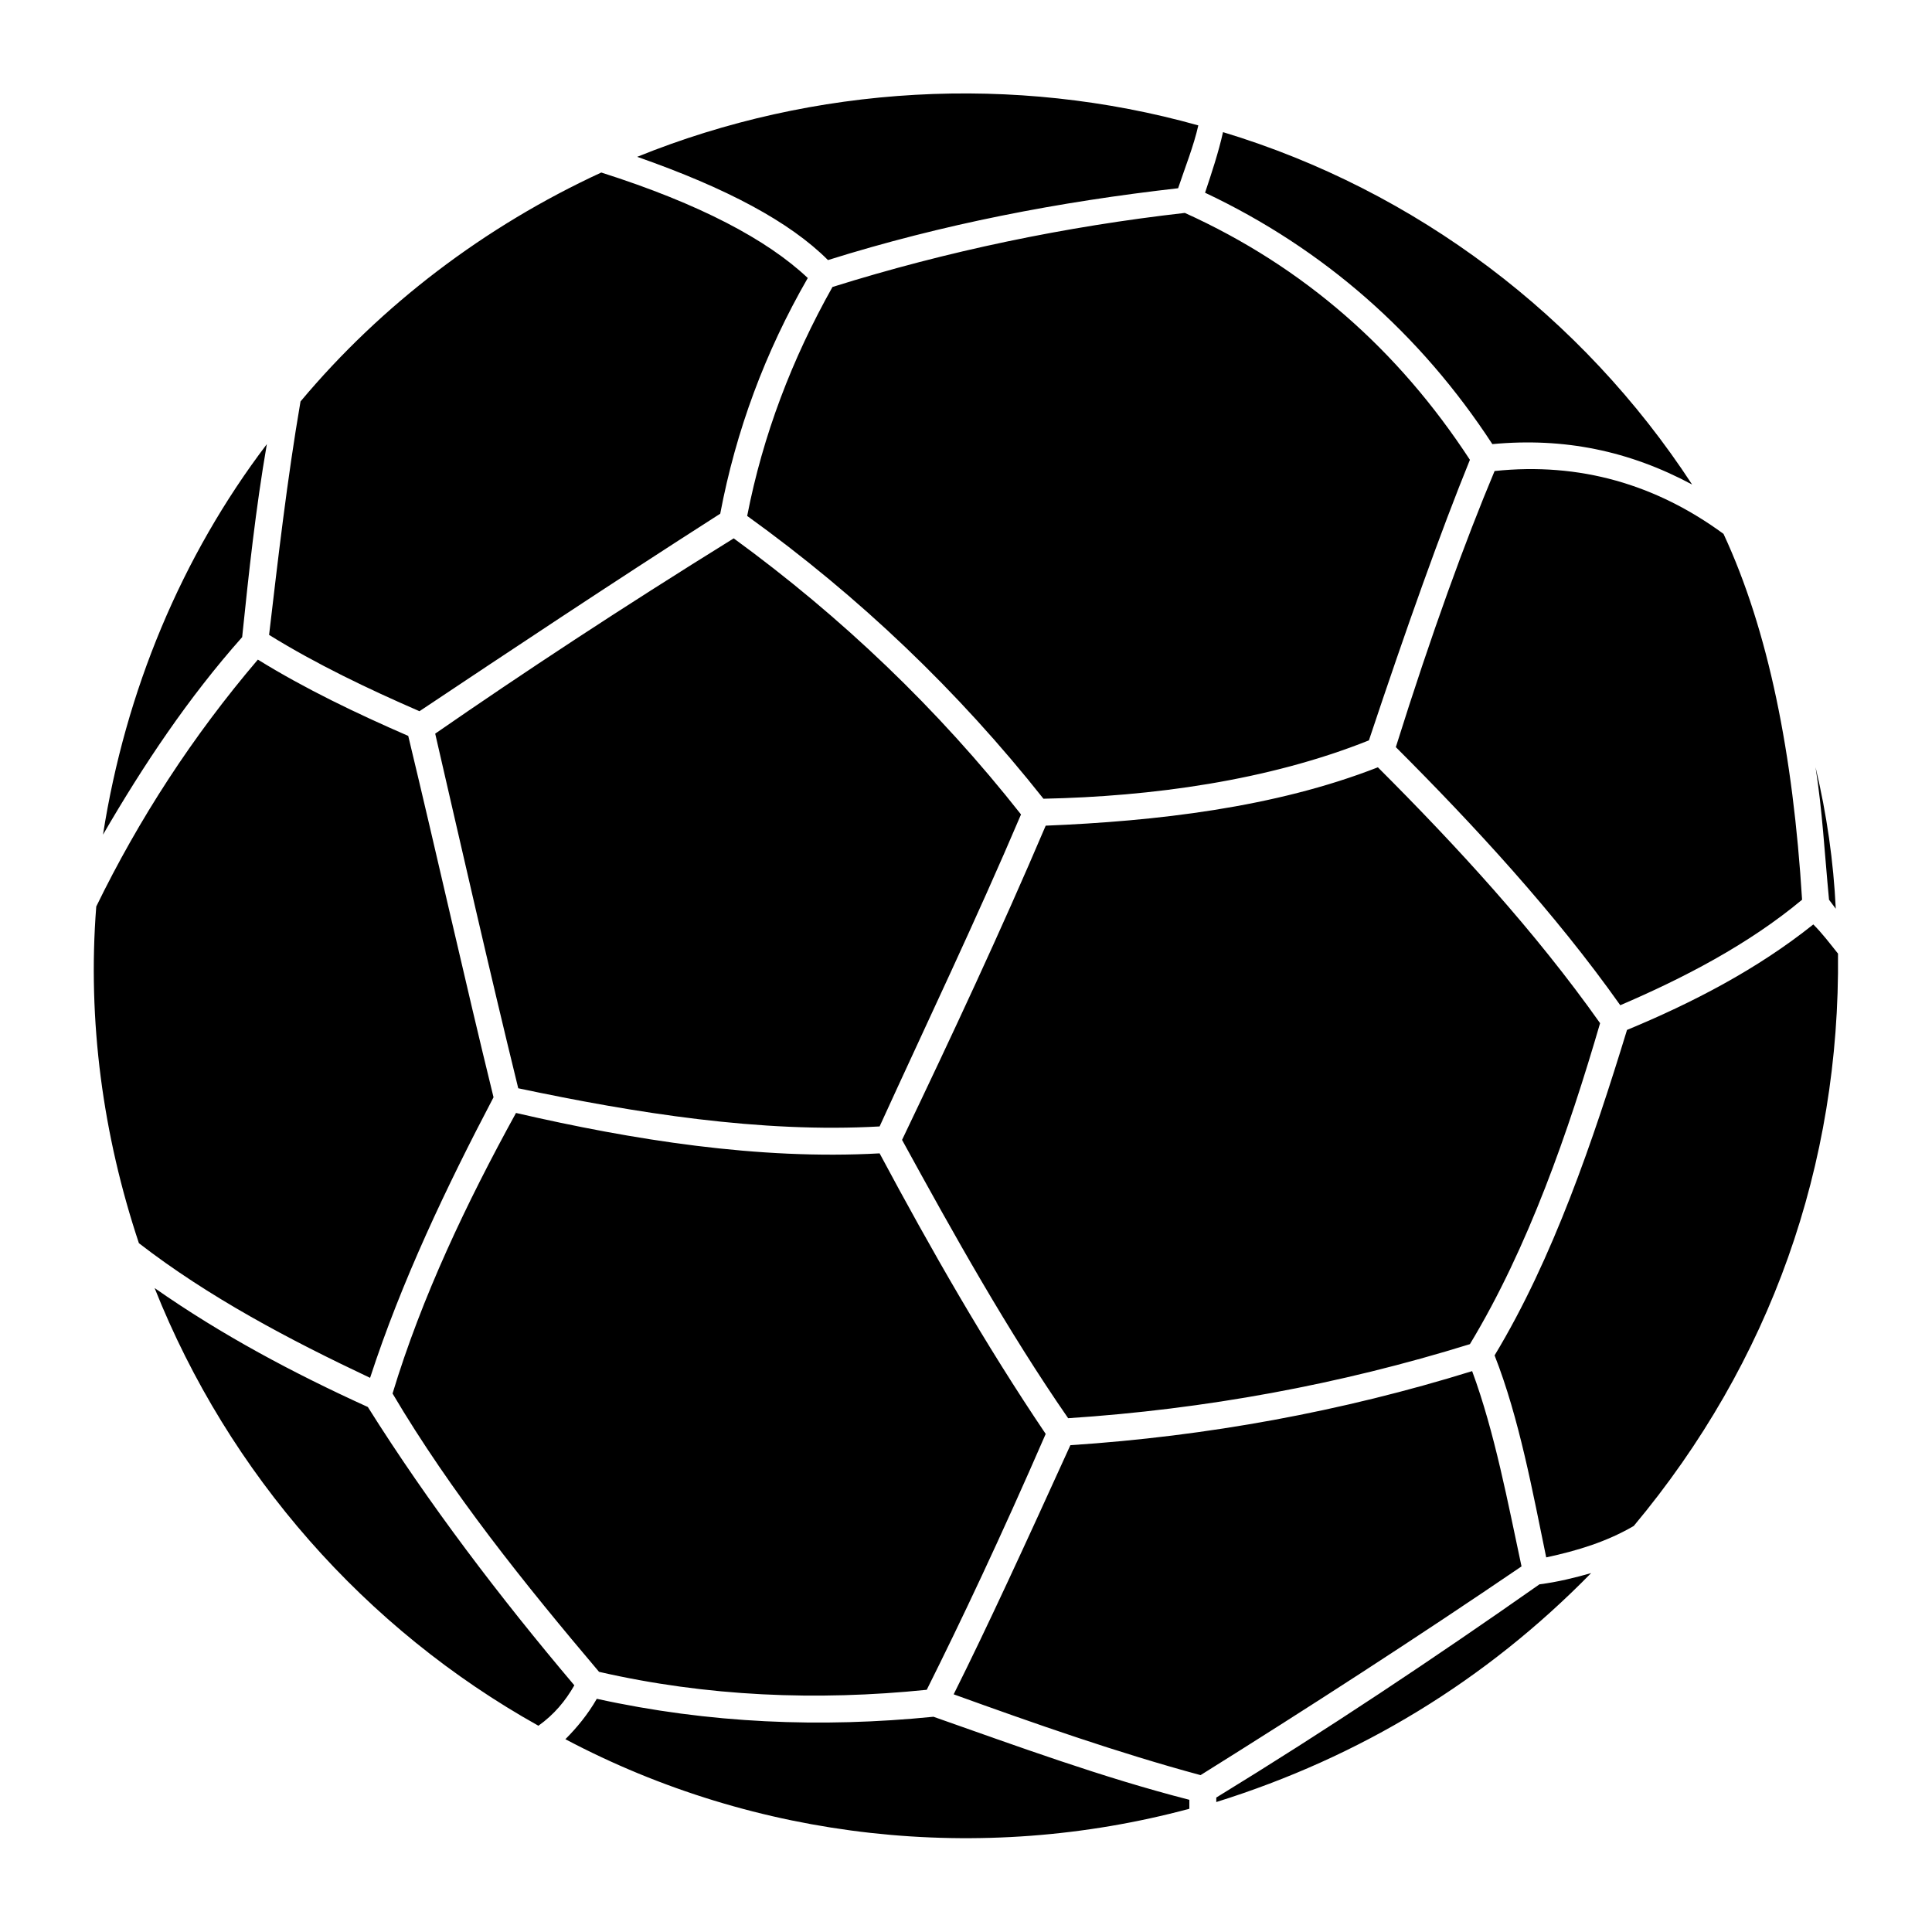
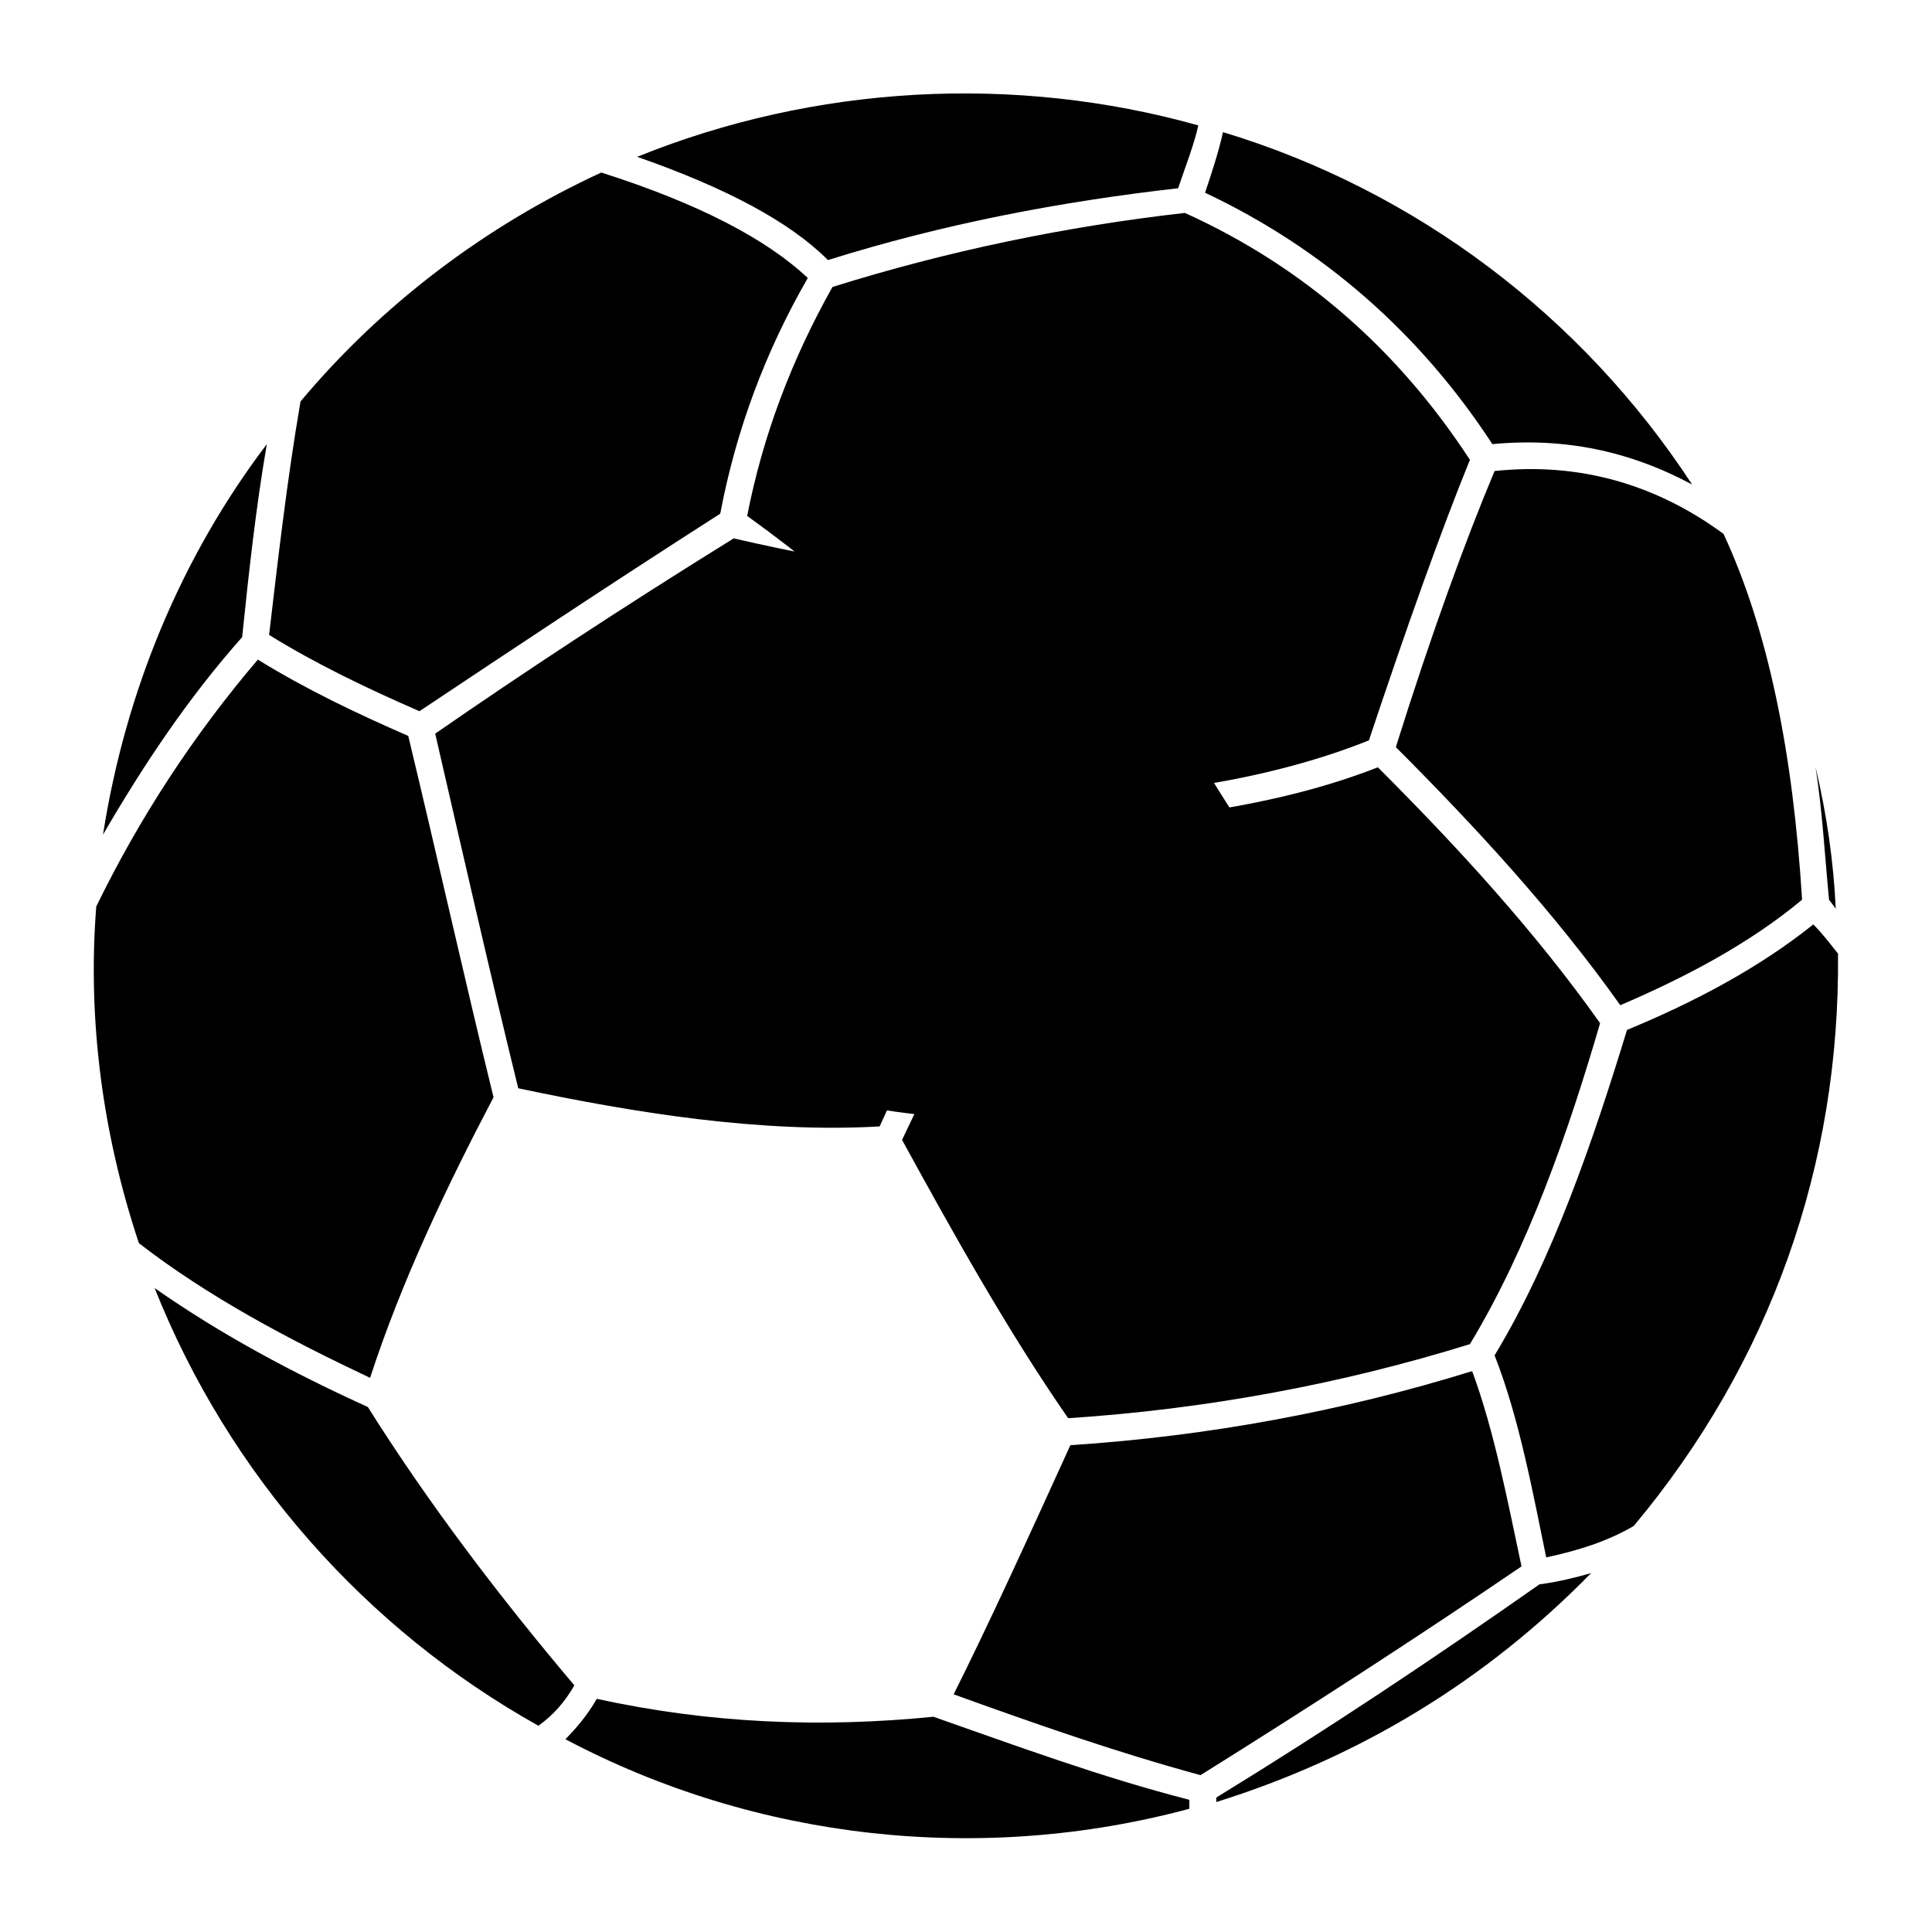
<svg xmlns="http://www.w3.org/2000/svg" fill="#000000" width="800px" height="800px" version="1.1" viewBox="144 144 512 512">
-   <path d="m427.66 526.99c-11.895 26.172-22.008 48.18-30.93 66.023 21.414 7.734 43.422 15.465 65.43 21.414 28.551-17.844 57.102-36.285 85.059-55.316-3.57-16.656-7.137-35.688-13.086-51.75-34.5 10.707-70.188 17.25-106.47 19.629zm-246.85-53.535c18.438 14.277 39.852 25.578 61.266 35.688 8.328-25.578 20.223-50.559 32.715-74.352-7.734-31.523-14.871-63.645-22.602-95.766-13.68-5.949-27.363-12.492-39.852-20.223-17.25 20.223-31.523 42.23-42.828 65.43-2.379 30.336 1.785 60.672 11.301 89.223zm-9.516-108.26c10.707-18.438 22.602-36.285 36.879-52.344 1.785-17.25 3.57-33.906 6.543-51.152-22.602 29.742-37.473 65.43-43.422 103.5zm52.344-114.8c-3.57 20.82-5.949 41.637-8.328 61.859 12.492 7.734 26.172 14.277 39.852 20.223 23.199-15.465 49.965-33.309 79.707-52.344 4.164-22.008 11.895-42.828 23.199-62.457-10.707-10.113-28.551-19.629-54.723-27.957-30.93 14.277-58.293 35.094-79.707 60.672zm89.223-64.836c23.793 8.328 40.449 17.25 50.559 27.363 30.336-9.516 61.266-15.465 92.793-19.035 1.785-5.352 4.164-11.301 5.352-16.656-48.773-13.68-101.71-10.707-148.7 8.328zm155.25-6.543c-1.191 5.352-2.973 10.707-4.758 16.059 31.523 14.871 57.102 37.473 76.137 66.621 19.035-1.785 36.285 1.785 52.938 10.707-29.145-44.609-73.164-77.922-124.32-93.387zm157.03 168.33c1.785 11.301 2.379 22.602 3.57 35.094l1.785 2.379c-0.594-12.492-2.379-24.98-5.352-37.473zm5.949 49.371c-2.379-2.973-4.164-5.352-6.543-7.734-14.871 11.895-32.121 20.82-49.371 27.957-8.922 29.145-19.629 60.672-35.094 86.25 6.543 16.656 10.113 36.285 13.68 53.535 8.328-1.785 16.059-4.164 23.199-8.328 36.285-43.422 54.723-95.766 54.129-151.68zm-65.43 164.17c-4.164 1.191-8.922 2.379-13.68 2.973-27.957 19.629-56.508 38.664-85.652 56.508v1.191c38.066-11.895 71.379-32.121 99.336-60.672zm-106.47 62.457v-2.379c-23.199-5.949-45.801-14.277-67.809-22.008-29.742 2.973-59.48 1.785-89.223-4.758-2.379 4.164-5.352 7.734-8.328 10.707 50.559 26.766 110.04 33.309 165.36 18.438zm-172.5-22.008c4.164-2.973 7.137-6.543 9.516-10.707-19.629-23.199-38.664-48.18-54.723-73.758-19.629-8.922-38.664-19.035-56.508-31.523 19.629 49.371 55.914 90.41 101.71 115.99zm77.922-381.28c-10.707 19.035-18.438 39.258-22.602 60.672 29.742 21.414 55.914 46.395 78.516 74.945 28.551-0.594 59.48-4.758 86.25-15.465 10.113-30.336 19.035-55.316 26.766-74.352-19.035-29.145-44.016-51.152-75.543-65.43-31.523 3.57-63.051 10.113-93.387 19.629zm144.54 127.29c-27.363 10.707-58.887 14.277-88.031 15.465-11.895 27.957-24.98 55.914-38.066 83.273 13.68 24.98 27.957 50.559 44.016 73.758 36.285-2.379 71.973-8.922 106.47-19.629 15.465-25.578 26.172-56.508 34.5-85.059-17.25-24.387-38.066-46.992-58.887-67.809zm30.93-78.516c-7.734 18.438-16.656 42.828-26.172 73.164 20.82 20.82 42.23 44.016 59.48 68.402 16.656-7.137 33.906-16.059 48.18-27.957-2.379-38.664-8.922-71.379-20.82-96.957-17.844-13.086-38.066-19.035-60.672-16.656zm-201.64 17.844c-29.742 18.438-55.914 35.688-79.109 51.75 7.137 30.93 14.277 62.457 22.008 93.98 30.93 6.543 64.238 11.895 95.766 10.113 12.492-27.363 25.578-54.723 37.473-82.68-22.008-27.957-47.586-52.344-76.137-73.164zm-57.695 152.27c-13.086 23.793-24.98 48.773-32.715 74.352 15.465 26.172 35.094 50.559 54.723 73.758 28.551 6.543 57.695 7.734 86.844 4.758 8.922-17.844 19.629-40.449 31.523-67.809-16.059-23.793-30.336-48.773-44.016-74.352-32.121 1.785-65.43-3.57-96.359-10.707z" />
+   <path d="m427.66 526.99c-11.895 26.172-22.008 48.18-30.93 66.023 21.414 7.734 43.422 15.465 65.43 21.414 28.551-17.844 57.102-36.285 85.059-55.316-3.57-16.656-7.137-35.688-13.086-51.75-34.5 10.707-70.188 17.25-106.47 19.629zm-246.85-53.535c18.438 14.277 39.852 25.578 61.266 35.688 8.328-25.578 20.223-50.559 32.715-74.352-7.734-31.523-14.871-63.645-22.602-95.766-13.68-5.949-27.363-12.492-39.852-20.223-17.25 20.223-31.523 42.23-42.828 65.43-2.379 30.336 1.785 60.672 11.301 89.223zm-9.516-108.26c10.707-18.438 22.602-36.285 36.879-52.344 1.785-17.25 3.57-33.906 6.543-51.152-22.602 29.742-37.473 65.43-43.422 103.5zm52.344-114.8c-3.57 20.82-5.949 41.637-8.328 61.859 12.492 7.734 26.172 14.277 39.852 20.223 23.199-15.465 49.965-33.309 79.707-52.344 4.164-22.008 11.895-42.828 23.199-62.457-10.707-10.113-28.551-19.629-54.723-27.957-30.93 14.277-58.293 35.094-79.707 60.672zm89.223-64.836c23.793 8.328 40.449 17.25 50.559 27.363 30.336-9.516 61.266-15.465 92.793-19.035 1.785-5.352 4.164-11.301 5.352-16.656-48.773-13.68-101.71-10.707-148.7 8.328zm155.25-6.543c-1.191 5.352-2.973 10.707-4.758 16.059 31.523 14.871 57.102 37.473 76.137 66.621 19.035-1.785 36.285 1.785 52.938 10.707-29.145-44.609-73.164-77.922-124.32-93.387zm157.03 168.33c1.785 11.301 2.379 22.602 3.57 35.094l1.785 2.379c-0.594-12.492-2.379-24.98-5.352-37.473zm5.949 49.371c-2.379-2.973-4.164-5.352-6.543-7.734-14.871 11.895-32.121 20.82-49.371 27.957-8.922 29.145-19.629 60.672-35.094 86.25 6.543 16.656 10.113 36.285 13.68 53.535 8.328-1.785 16.059-4.164 23.199-8.328 36.285-43.422 54.723-95.766 54.129-151.68zm-65.43 164.17c-4.164 1.191-8.922 2.379-13.68 2.973-27.957 19.629-56.508 38.664-85.652 56.508v1.191c38.066-11.895 71.379-32.121 99.336-60.672zm-106.47 62.457v-2.379c-23.199-5.949-45.801-14.277-67.809-22.008-29.742 2.973-59.48 1.785-89.223-4.758-2.379 4.164-5.352 7.734-8.328 10.707 50.559 26.766 110.04 33.309 165.36 18.438zm-172.5-22.008c4.164-2.973 7.137-6.543 9.516-10.707-19.629-23.199-38.664-48.18-54.723-73.758-19.629-8.922-38.664-19.035-56.508-31.523 19.629 49.371 55.914 90.41 101.71 115.99zm77.922-381.28c-10.707 19.035-18.438 39.258-22.602 60.672 29.742 21.414 55.914 46.395 78.516 74.945 28.551-0.594 59.48-4.758 86.25-15.465 10.113-30.336 19.035-55.316 26.766-74.352-19.035-29.145-44.016-51.152-75.543-65.43-31.523 3.57-63.051 10.113-93.387 19.629zm144.54 127.29c-27.363 10.707-58.887 14.277-88.031 15.465-11.895 27.957-24.98 55.914-38.066 83.273 13.68 24.98 27.957 50.559 44.016 73.758 36.285-2.379 71.973-8.922 106.47-19.629 15.465-25.578 26.172-56.508 34.5-85.059-17.25-24.387-38.066-46.992-58.887-67.809zm30.93-78.516c-7.734 18.438-16.656 42.828-26.172 73.164 20.82 20.82 42.23 44.016 59.48 68.402 16.656-7.137 33.906-16.059 48.18-27.957-2.379-38.664-8.922-71.379-20.82-96.957-17.844-13.086-38.066-19.035-60.672-16.656zm-201.64 17.844c-29.742 18.438-55.914 35.688-79.109 51.75 7.137 30.93 14.277 62.457 22.008 93.98 30.93 6.543 64.238 11.895 95.766 10.113 12.492-27.363 25.578-54.723 37.473-82.68-22.008-27.957-47.586-52.344-76.137-73.164zc-13.086 23.793-24.98 48.773-32.715 74.352 15.465 26.172 35.094 50.559 54.723 73.758 28.551 6.543 57.695 7.734 86.844 4.758 8.922-17.844 19.629-40.449 31.523-67.809-16.059-23.793-30.336-48.773-44.016-74.352-32.121 1.785-65.43-3.57-96.359-10.707z" />
</svg>